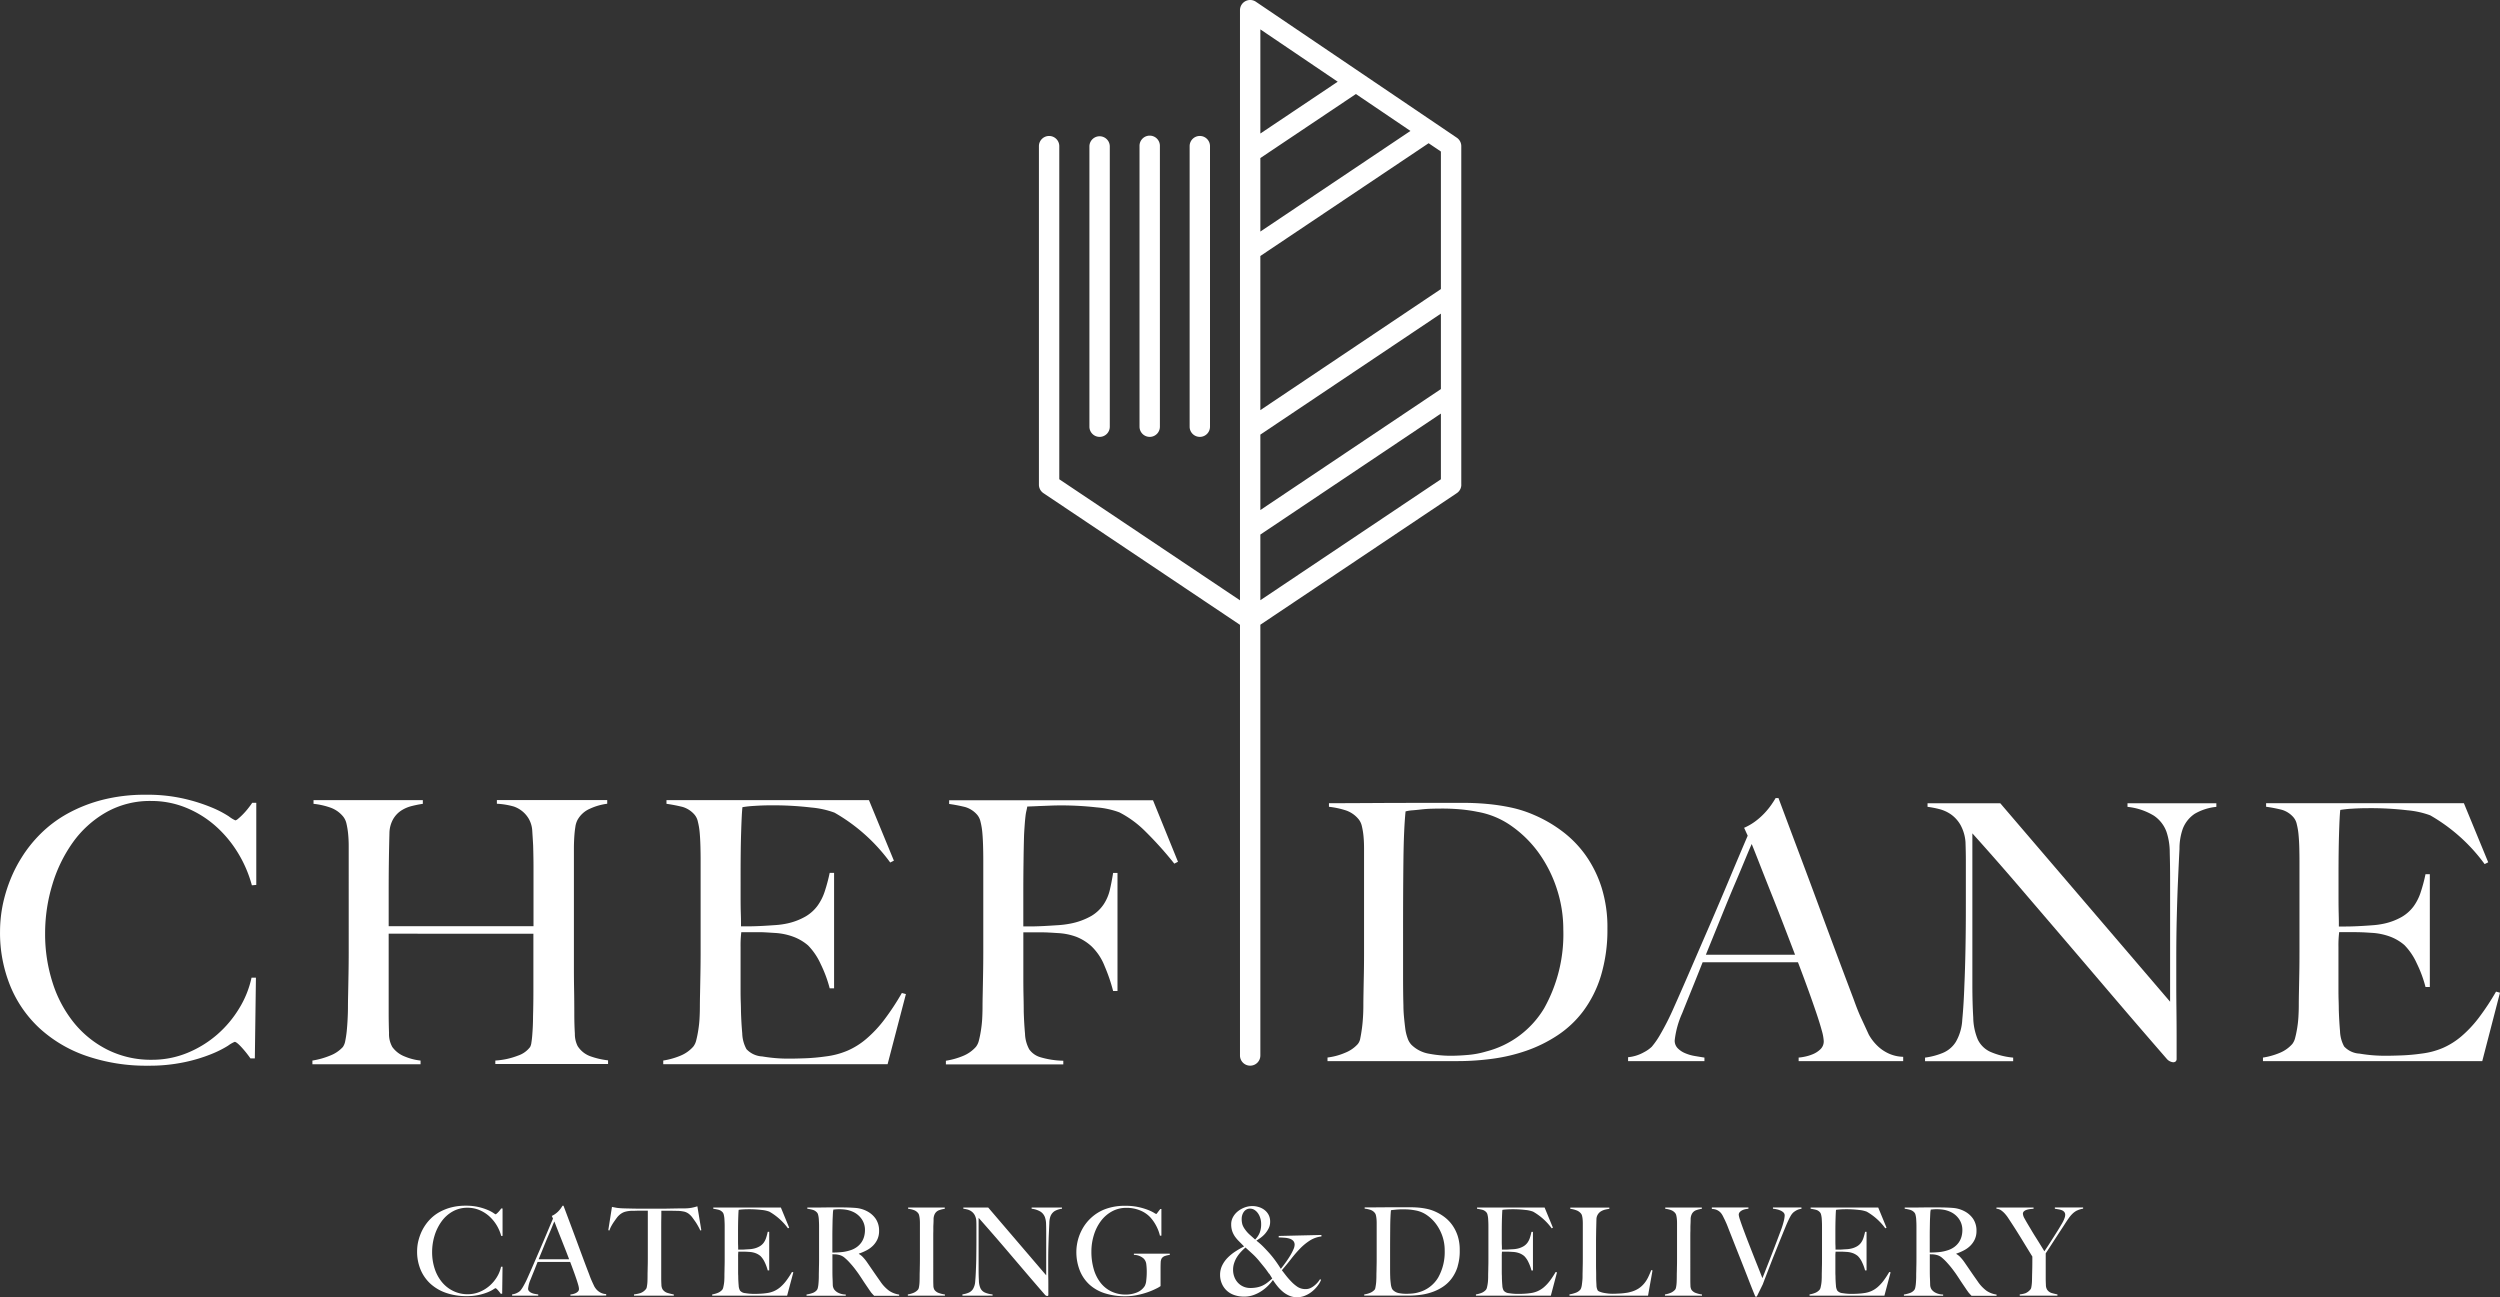
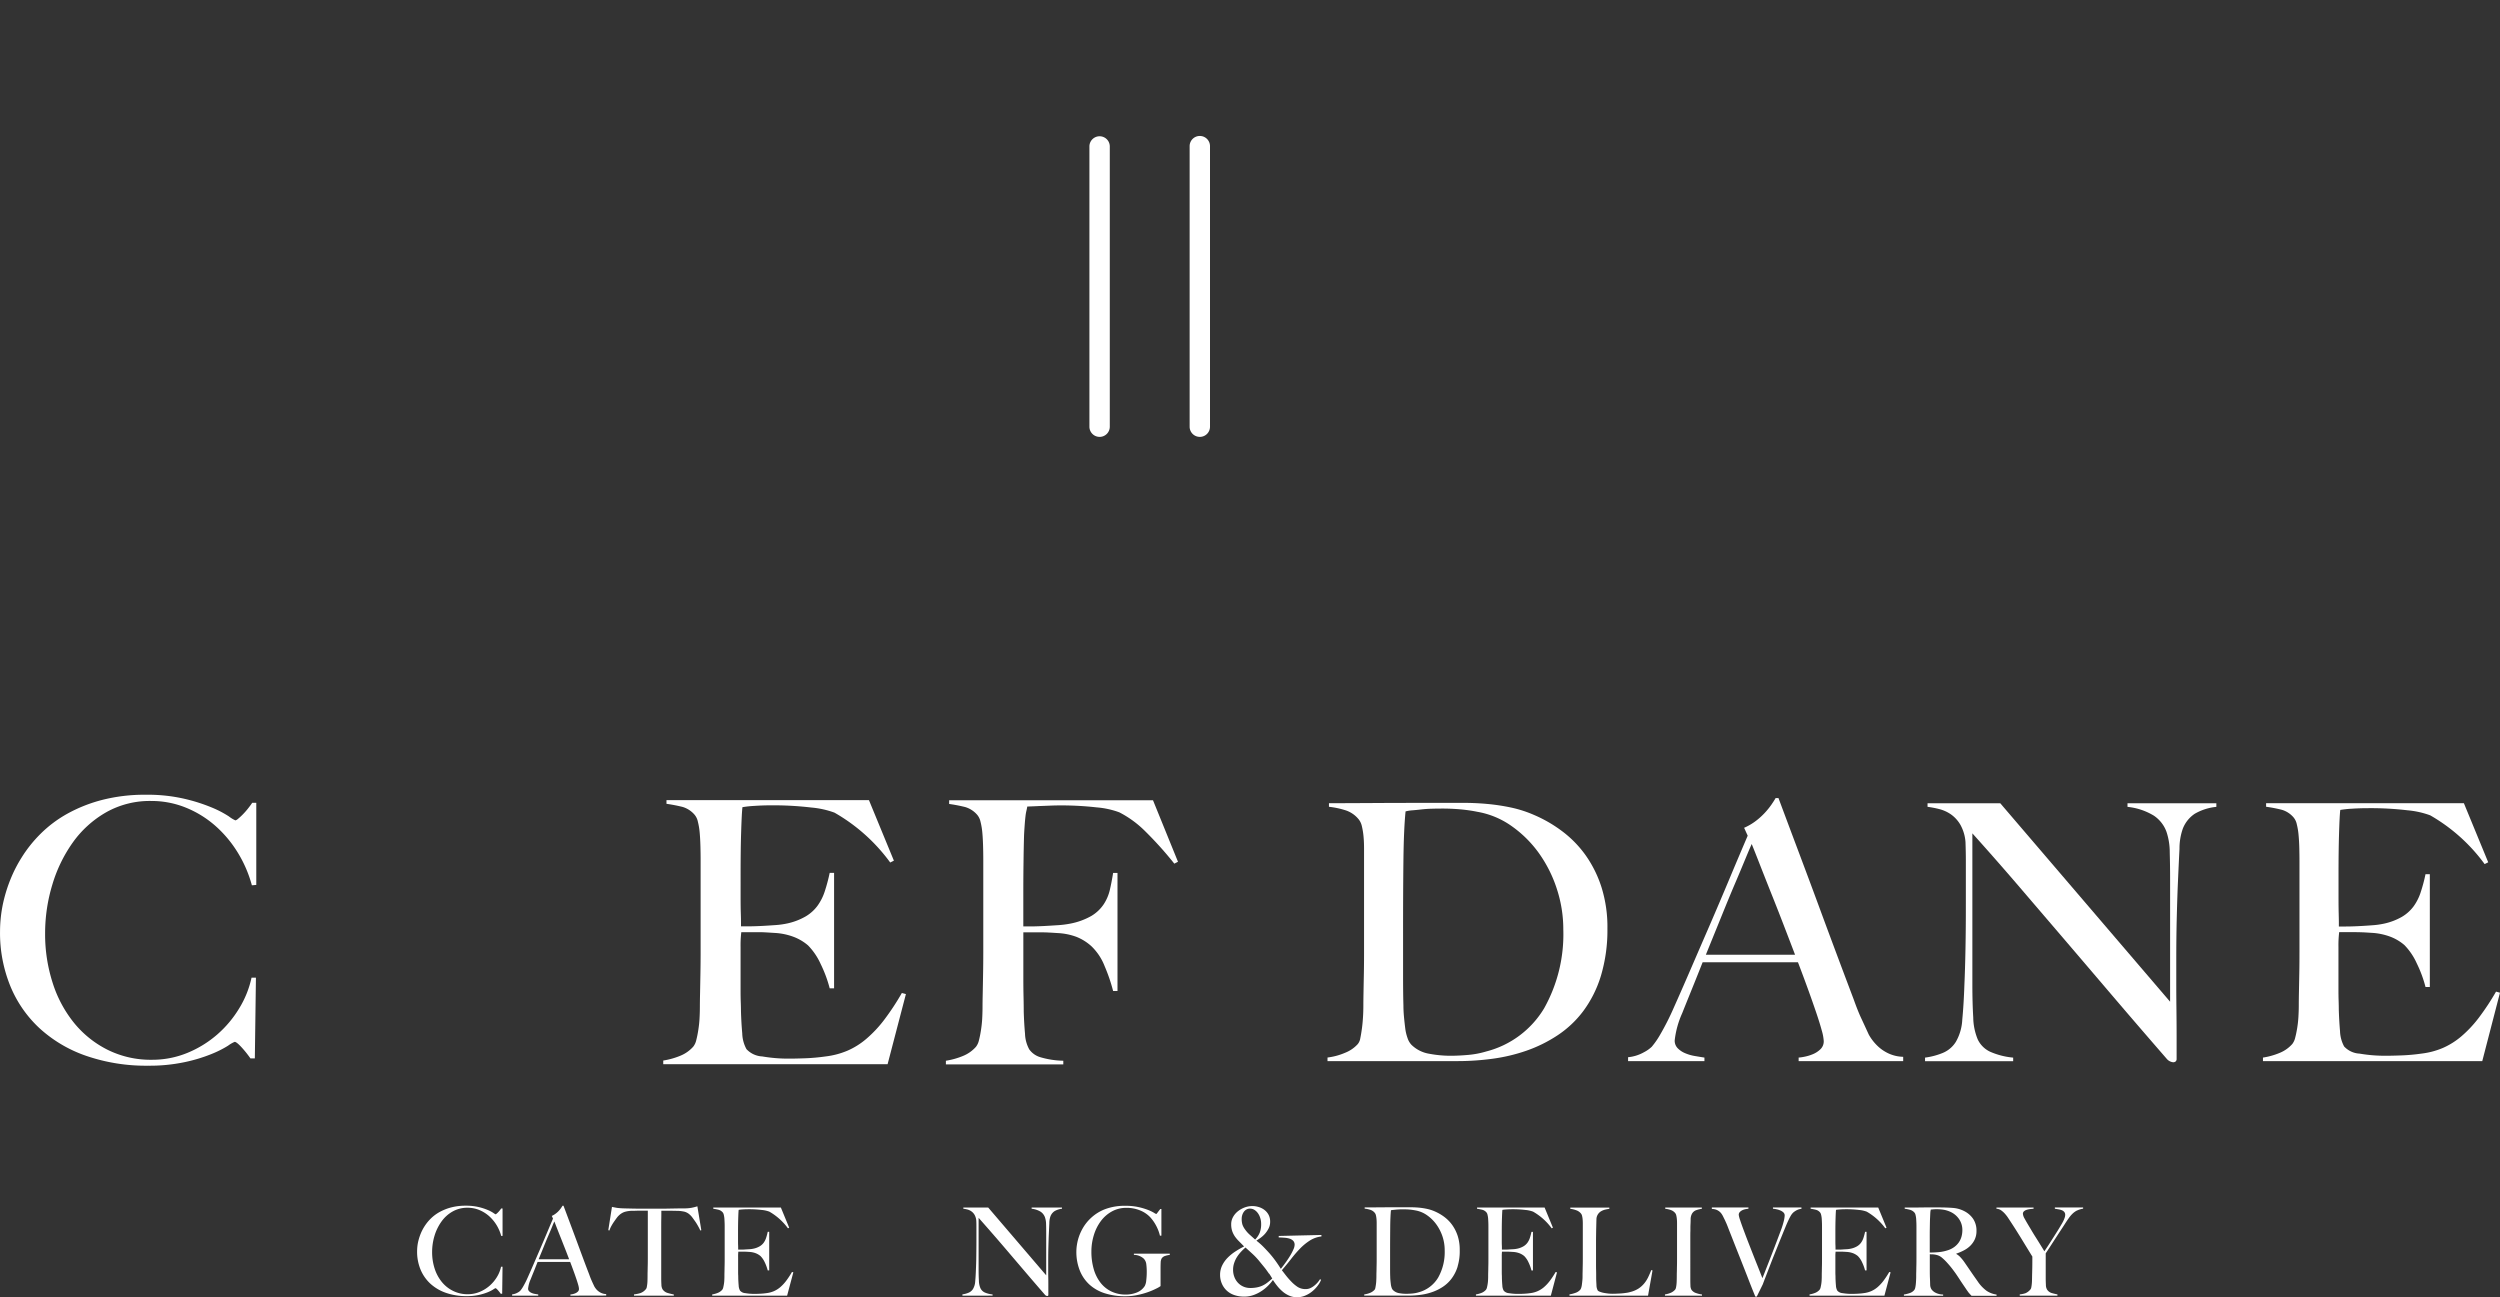
<svg xmlns="http://www.w3.org/2000/svg" width="253.395" height="131.487" viewBox="0 0 253.395 131.487">
  <rect x="0" y="0" width="253.395" height="131.487" fill="#333333" stroke="none" />
  <g id="ChefDane_Logo_Reversed-1" transform="translate(-16.107 -19.329)">
-     <path id="Path_1" data-name="Path 1" d="M373.018,67.907l-18.3,12.259V73.512l18.3-12.263Zm0-9.143-18.3,12.262V63.381l18.3-12.263Zm0-10.136L354.717,60.9V45.276l17.056-11.43,1.245.843ZM369.931,32.6l-15.213,10.2V35.349l9.685-6.49Zm-7.373-4.989-7.84,5.252V22.307Zm12.526,40.845V34.143a1.036,1.036,0,0,0-.453-.856L354.265,19.506a1.033,1.033,0,0,0-1.612.856V80.176l-18.315-12.27V34.143a1.032,1.032,0,0,0-2.064,0V68.457a1.035,1.035,0,0,0,.456.856l19.923,13.349v43.649a1.032,1.032,0,0,0,2.065,0V82.651l19.909-13.336a1.022,1.022,0,0,0,.46-.856" transform="translate(-210.864)" fill="#fff" />
    <path id="Path_2" data-name="Path 2" d="M348.682,91.21a1.033,1.033,0,0,1-1.032-1.032V61.742a1.033,1.033,0,0,1,2.065,0V90.182a1.032,1.032,0,0,1-1.032,1.029" transform="translate(-221.122 -27.6)" fill="#fff" />
-     <path id="Path_3" data-name="Path 3" d="M363.932,91.21a1.033,1.033,0,0,1-1.032-1.032V61.742a1.033,1.033,0,1,1,2.065,0V90.182a1.032,1.032,0,0,1-1.032,1.029" transform="translate(-231.293 -27.6)" fill="#fff" />
    <path id="Path_4" data-name="Path 4" d="M379.182,91.21a1.033,1.033,0,0,1-1.032-1.032V61.742a1.032,1.032,0,1,1,2.064,0V90.182a1.03,1.03,0,0,1-1.032,1.029" transform="translate(-241.464 -27.6)" fill="#fff" />
    <g id="Group_1" data-name="Group 1" transform="translate(58.389 141.536)">
      <path id="Path_5" data-name="Path 5" d="M151.579,389.337a4.212,4.212,0,0,0-.483-1.116,4.034,4.034,0,0,0-.763-.906,3.523,3.523,0,0,0-.992-.609,3.086,3.086,0,0,0-1.173-.223,3.01,3.01,0,0,0-1.526.387,3.494,3.494,0,0,0-1.122,1.019,4.89,4.89,0,0,0-.7,1.432,5.7,5.7,0,0,0-.243,1.645,5.364,5.364,0,0,0,.253,1.675,4.149,4.149,0,0,0,.726,1.358,3.423,3.423,0,0,0,1.143.912,3.284,3.284,0,0,0,1.488.336,3.118,3.118,0,0,0,1.209-.236,3.637,3.637,0,0,0,1.006-.622,3.807,3.807,0,0,0,.746-.889,3.349,3.349,0,0,0,.416-1.036h.15l-.036,2.731h-.15a4.16,4.16,0,0,0-.309-.387c-.107-.116-.183-.173-.223-.173a1.13,1.13,0,0,0-.223.13,3.715,3.715,0,0,1-.57.286,5.6,5.6,0,0,1-.906.273,5.662,5.662,0,0,1-1.229.116,6.207,6.207,0,0,1-2.085-.33,4.54,4.54,0,0,1-1.582-.929,4.083,4.083,0,0,1-1-1.439,4.738,4.738,0,0,1-.347-1.841,4.915,4.915,0,0,1,.03-.509,4.111,4.111,0,0,1,.113-.609,5.331,5.331,0,0,1,.223-.676,4.672,4.672,0,0,1,.366-.711,4.485,4.485,0,0,1,.646-.806,4.092,4.092,0,0,1,.906-.676,5.094,5.094,0,0,1,1.179-.466,5.753,5.753,0,0,1,1.475-.173,5.58,5.58,0,0,1,1.3.137,5.8,5.8,0,0,1,.929.3,3.456,3.456,0,0,1,.57.3,1.194,1.194,0,0,0,.223.137c.017,0,.046-.02.089-.057a1.755,1.755,0,0,0,.15-.137,2.8,2.8,0,0,0,.326-.4h.137v2.781Z" transform="translate(-143.06 -386.275)" fill="#fff" />
      <path id="Path_6" data-name="Path 6" d="M177.868,395.4v-.12a1.4,1.4,0,0,0,.178-.023,1.546,1.546,0,0,0,.3-.089.865.865,0,0,0,.273-.173.37.37,0,0,0,.116-.286,1.754,1.754,0,0,0-.067-.366c-.046-.17-.11-.376-.193-.622s-.178-.517-.286-.813-.223-.61-.347-.929h-3.3q-.185.469-.356.9c-.116.286-.233.573-.347.862a3.153,3.153,0,0,0-.26.942.372.372,0,0,0,.1.267.742.742,0,0,0,.253.173,1.363,1.363,0,0,0,.336.1l.34.057v.124H171.96v-.137a1.368,1.368,0,0,0,.553-.173,1.132,1.132,0,0,0,.267-.187,2.692,2.692,0,0,0,.286-.41,8.782,8.782,0,0,0,.483-.956c.173-.389.37-.832.583-1.329s.437-1.006.662-1.532.453-1.056.676-1.589.433-1.032.633-1.5l-.124-.273a1.912,1.912,0,0,0,.4-.237,2.208,2.208,0,0,0,.317-.286,2.7,2.7,0,0,0,.229-.286c.063-.089.11-.166.143-.223h.1l.733,1.956q.348.927.662,1.778c.21.57.416,1.122.613,1.655s.4,1.063.6,1.582c.089.256.178.469.253.639s.166.363.267.576a1.525,1.525,0,0,0,.113.173,1.426,1.426,0,0,0,.229.253,1.469,1.469,0,0,0,.356.229,1.31,1.31,0,0,0,.5.113v.15Zm-1.629-7.52c-.05.107-.124.276-.216.509s-.213.513-.356.843-.3.706-.466,1.122-.356.869-.553,1.359h3.09q-.209-.56-.429-1.116c-.147-.37-.286-.729-.423-1.072s-.26-.656-.373-.942S176.317,388.062,176.239,387.878Z" transform="translate(-162.334 -386.282)" fill="#fff" />
      <path id="Path_7" data-name="Path 7" d="M210.548,388.911a5.147,5.147,0,0,0-.237-.466,4.964,4.964,0,0,0-.28-.453c-.1-.14-.19-.267-.28-.389a1.7,1.7,0,0,0-.237-.267,1.287,1.287,0,0,0-.566-.33,3.6,3.6,0,0,0-.776-.089c-.156,0-.293,0-.41-.006s-.233-.007-.347-.007H206.6c0,.206,0,.49-.007.843s-.006.729-.006,1.116v4.853q0,.356.02.689a.959.959,0,0,0,.116.466.925.925,0,0,0,.526.373,6.216,6.216,0,0,0,.613.15v.124h-4.033v-.132a3.641,3.641,0,0,0,.622-.124,1.254,1.254,0,0,0,.583-.41.412.412,0,0,0,.089-.206c.02-.1.036-.2.05-.323s.02-.25.023-.389.006-.277.006-.41c0-.116,0-.267.006-.46s.007-.4.013-.633.007-.473.007-.719V386.9h-.82c-.107,0-.22,0-.34.006s-.26.006-.416.006a2.843,2.843,0,0,0-.776.113,1.54,1.54,0,0,0-.566.347,1.6,1.6,0,0,0-.229.26c-.089.117-.178.243-.273.38a4.707,4.707,0,0,0-.273.44,2.487,2.487,0,0,0-.2.46l-.113-.036.373-2.358c.19.04.366.073.526.1a6.8,6.8,0,0,0,.7.05c.313.01.6.013.843.02s.49.007.719.007h2.358c.246,0,.49,0,.719-.007s.473-.007.719-.013.533-.007.843-.007a3.883,3.883,0,0,0,.676-.067,5.67,5.67,0,0,0,.553-.143l.4,2.421Z" transform="translate(-181.849 -386.396)" fill="#fff" />
      <path id="Path_8" data-name="Path 8" d="M240.444,395.746H232.85v-.124a2.569,2.569,0,0,0,.576-.16,1.17,1.17,0,0,0,.439-.309.622.622,0,0,0,.1-.216c.023-.1.046-.206.067-.33a3.484,3.484,0,0,0,.044-.389c.006-.137.013-.267.013-.4,0-.116,0-.273.006-.473s.007-.416.013-.653.007-.477.007-.726v-3.14c0-.15,0-.3-.007-.46s-.013-.307-.023-.445a2.377,2.377,0,0,0-.063-.38.533.533,0,0,0-.116-.243.829.829,0,0,0-.4-.253,5.293,5.293,0,0,0-.546-.107v-.124h6.85l.843,2.045-.124.063a6.047,6.047,0,0,0-1.885-1.689,3.015,3.015,0,0,0-.782-.173,10.93,10.93,0,0,0-1.389-.073q-.26,0-.54.02a3.669,3.669,0,0,0-.4.044c-.017.133-.03.406-.044.82s-.02.889-.02,1.439v.793c0,.216,0,.389.007.526s.006.243.006.316v.137h.246c.124,0,.267,0,.429-.013s.323-.02.483-.03a2.671,2.671,0,0,0,.4-.057,2.057,2.057,0,0,0,.622-.236,1.364,1.364,0,0,0,.4-.356,1.78,1.78,0,0,0,.25-.49,5.816,5.816,0,0,0,.166-.622h.15v3.912h-.15a4.34,4.34,0,0,0-.3-.82,2.169,2.169,0,0,0-.429-.633,1.724,1.724,0,0,0-.477-.286,2.174,2.174,0,0,0-.653-.137q-.185-.01-.309-.02c-.084,0-.166-.007-.246-.007H235.5a3.949,3.949,0,0,0-.023.509v1.492c0,.133,0,.26.007.38s.006.22.006.3c.007.267.023.517.044.749a1.133,1.133,0,0,0,.143.526.779.779,0,0,0,.533.25,5.257,5.257,0,0,0,.919.073c.14,0,.32,0,.54-.013a6.442,6.442,0,0,0,.689-.063,2.694,2.694,0,0,0,.733-.193,2.631,2.631,0,0,0,.646-.4,4.143,4.143,0,0,0,.6-.639,8.678,8.678,0,0,0,.6-.912l.137.036Z" transform="translate(-202.945 -386.629)" fill="#fff" />
-       <path id="Path_9" data-name="Path 9" d="M268.4,395.726c-.073-.073-.13-.13-.16-.166s-.07-.08-.113-.13-.089-.124-.156-.216-.16-.237-.293-.429c-.156-.233-.3-.44-.416-.622s-.243-.37-.366-.553-.26-.366-.4-.553-.316-.4-.517-.622a5.105,5.105,0,0,0-.54-.534,1.309,1.309,0,0,0-.613-.309,1.877,1.877,0,0,0-.356-.05,2.407,2.407,0,0,1-.286-.013v1.4c0,.4,0,.733.013,1.006s.017.493.023.683a.9.9,0,0,0,.137.473,1.105,1.105,0,0,0,.387.33,1.729,1.729,0,0,0,.793.193v.124H261.56v-.124a3.469,3.469,0,0,0,.6-.15.984.984,0,0,0,.445-.3.608.608,0,0,0,.1-.223,2.725,2.725,0,0,0,.057-.336c.013-.123.023-.256.03-.4s.013-.277.013-.41c0-.117,0-.273.006-.473s.006-.416.013-.653.007-.477.007-.726v-3.14c0-.15,0-.3-.007-.453s-.013-.3-.023-.433a2.357,2.357,0,0,0-.063-.372.534.534,0,0,0-.117-.243.931.931,0,0,0-.416-.267,4,4,0,0,0-.566-.116V386.8h.509c.28,0,.6,0,.956-.007s.711-.007,1.067-.007h.87c.553,0,1.046.017,1.475.05a2.967,2.967,0,0,1,1.179.336,2.4,2.4,0,0,1,.883.776,2.144,2.144,0,0,1,.336,1.236,1.99,1.99,0,0,1-.166.826,2.246,2.246,0,0,1-.445.646,2.638,2.638,0,0,1-.653.477,5.285,5.285,0,0,1-.782.336v.036a1.612,1.612,0,0,1,.41.323,4.386,4.386,0,0,1,.387.473l.7,1.019c.253.366.477.686.676.969a3.775,3.775,0,0,0,.889.943,2.41,2.41,0,0,0,1.019.387v.124H268.4ZM267.172,388a2.134,2.134,0,0,0-.906-.769,2.862,2.862,0,0,0-.622-.2,4.536,4.536,0,0,0-1.112-.05c-.11.013-.19.017-.25.023-.01.05-.017.089-.023.13a1.061,1.061,0,0,0-.02.143c0,.057-.01.14-.013.243s-.01.25-.02.439c-.01.29-.013.616-.02.978s-.007.716-.007,1.055v1.366a9.341,9.341,0,0,0,.95-.044,4.009,4.009,0,0,0,.849-.178,2.252,2.252,0,0,0,.683-.336,1.972,1.972,0,0,0,.466-.477,1.933,1.933,0,0,0,.267-.576,2.437,2.437,0,0,0,.089-.646A1.916,1.916,0,0,0,267.172,388Z" transform="translate(-222.094 -386.611)" fill="#fff" />
-       <path id="Path_10" data-name="Path 10" d="M292.39,395.753v-.124a2.568,2.568,0,0,0,.576-.16,1.226,1.226,0,0,0,.453-.323.513.513,0,0,0,.089-.21,3.033,3.033,0,0,0,.05-.323c.013-.124.02-.253.023-.389s.006-.267.006-.4c0-.116,0-.273.007-.473s.007-.416.013-.653.007-.477.007-.726v-3.587a4.049,4.049,0,0,0-.02-.416,2.424,2.424,0,0,0-.057-.347.57.57,0,0,0-.113-.243.978.978,0,0,0-.429-.3,2.408,2.408,0,0,0-.576-.13v-.124h3.714v.124a3.092,3.092,0,0,0-.559.137.8.8,0,0,0-.46.4,1.19,1.19,0,0,0-.116.533c0,.216-.01.416-.02.609s0,.413-.006.613-.006.406-.006.613V394c0,.24,0,.473.013.7a.881.881,0,0,0,.113.473.923.923,0,0,0,.473.323,2.64,2.64,0,0,0,.583.137v.124H292.39Z" transform="translate(-242.655 -386.636)" fill="#fff" />
      <path id="Path_11" data-name="Path 11" d="M318.352,387.161a1.1,1.1,0,0,0-.429.533,2.108,2.108,0,0,0-.113.689c-.017.336-.033.693-.05,1.072-.017.356-.03.776-.044,1.259s-.02,1-.02,1.559v.793c0,.29,0,.586.007.889s.006.6.006.9v.806a.108.108,0,0,1-.03.08.131.131,0,0,1-.089.03.338.338,0,0,1-.223-.123q-1.054-1.214-1.925-2.235l-1.656-1.942q-.784-.924-1.545-1.8t-1.6-1.825v5.236c0,.423.01.8.03,1.142a2,2,0,0,0,.156.756.9.9,0,0,0,.429.429,2.475,2.475,0,0,0,.8.2v.124H309v-.13a2.322,2.322,0,0,0,.6-.156.987.987,0,0,0,.473-.389,1.688,1.688,0,0,0,.223-.769c.033-.34.057-.746.073-1.215.017-.356.03-.776.036-1.259s.013-1,.013-1.559v-1.511c0-.166,0-.37-.013-.61a1.433,1.433,0,0,0-.173-.589,1.135,1.135,0,0,0-.323-.356,1.236,1.236,0,0,0-.4-.187,3.382,3.382,0,0,0-.416-.08V386.8h2.518l5.881,6.874v-4.22c0-.33,0-.646-.013-.95a2.258,2.258,0,0,0-.113-.711,1.148,1.148,0,0,0-.439-.566,2.183,2.183,0,0,0-.912-.3V386.8h3.077v.124A2.013,2.013,0,0,0,318.352,387.161Z" transform="translate(-253.733 -386.617)" fill="#fff" />
      <path id="Path_12" data-name="Path 12" d="M352.67,391.379a.644.644,0,0,0-.356.253.915.915,0,0,0-.1.423c-.01.189-.013.38-.013.57v1.812a2.573,2.573,0,0,1-.429.25,7.539,7.539,0,0,1-.833.356,7.826,7.826,0,0,1-1.086.3,5.776,5.776,0,0,1-1.192.124,6.758,6.758,0,0,1-2.108-.3,4.212,4.212,0,0,1-1.568-.889,3.892,3.892,0,0,1-.978-1.439,5.1,5.1,0,0,1-.34-1.905,4.527,4.527,0,0,1,.063-.711,4.672,4.672,0,0,1,.216-.849,4.96,4.96,0,0,1,.433-.906,4.351,4.351,0,0,1,.7-.87,4.411,4.411,0,0,1,1.46-.942,5.651,5.651,0,0,1,2.108-.356,5.963,5.963,0,0,1,1.316.13,6.656,6.656,0,0,1,.963.286,4.188,4.188,0,0,1,.6.286,1.207,1.207,0,0,0,.237.13c.017,0,.063-.05.137-.15s.166-.22.273-.356h.113v2.7h-.148a4.233,4.233,0,0,0-.41-1.055,3.986,3.986,0,0,0-.582-.82,2.914,2.914,0,0,0-1.019-.683,3.555,3.555,0,0,0-1.389-.26,2.982,2.982,0,0,0-1.475.366,3.489,3.489,0,0,0-1.116.978,4.586,4.586,0,0,0-.706,1.415,5.617,5.617,0,0,0-.25,1.682,6.251,6.251,0,0,0,.237,1.768,4.077,4.077,0,0,0,.683,1.372,3.1,3.1,0,0,0,1.093.889,3.325,3.325,0,0,0,1.475.317,2.971,2.971,0,0,0,1.109-.206,1.689,1.689,0,0,0,.813-.662,1.5,1.5,0,0,0,.15-.57,6.942,6.942,0,0,0,.05-.843,6.184,6.184,0,0,0-.044-.782.988.988,0,0,0-.253-.57,1.479,1.479,0,0,0-1.006-.387v-.124h3.637v.124A2.368,2.368,0,0,0,352.67,391.379Z" transform="translate(-276.851 -386.289)" fill="#fff" />
      <path id="Path_13" data-name="Path 13" d="M396.515,389.871a5.535,5.535,0,0,0-.986.806,12.709,12.709,0,0,0-.912,1.056c-.3.387-.613.766-.942,1.149.116.15.25.32.4.517a8.314,8.314,0,0,0,.559.639,3.666,3.666,0,0,0,.653.546,1.482,1.482,0,0,0,.813.21,1.107,1.107,0,0,0,.466-.1,1.937,1.937,0,0,0,.4-.25,2.59,2.59,0,0,0,.336-.323,2.384,2.384,0,0,0,.236-.323l.113.05a2.265,2.265,0,0,1-.316.566,3.394,3.394,0,0,1-.553.589,2.88,2.88,0,0,1-.726.445,2.094,2.094,0,0,1-.839.173,1.937,1.937,0,0,1-.756-.143,2.667,2.667,0,0,1-.653-.389,4.14,4.14,0,0,1-.566-.566,6.783,6.783,0,0,1-.473-.653,4.191,4.191,0,0,1-.445.533,4.257,4.257,0,0,1-.662.559,3.831,3.831,0,0,1-.839.429,2.772,2.772,0,0,1-.969.166,3.03,3.03,0,0,1-1.029-.166,2.134,2.134,0,0,1-.769-.473,2.077,2.077,0,0,1-.477-.711,2.213,2.213,0,0,1-.166-.856,2.17,2.17,0,0,1,.217-.962,2.959,2.959,0,0,1,.57-.793,4.73,4.73,0,0,1,.79-.633,9.137,9.137,0,0,1,.856-.49c-.183-.19-.356-.363-.509-.517a3.58,3.58,0,0,1-.41-.477,2.232,2.232,0,0,1-.28-.546,2.128,2.128,0,0,1-.107-.706,1.478,1.478,0,0,1,.193-.749,1.943,1.943,0,0,1,.5-.582,2.482,2.482,0,0,1,.683-.38,2.263,2.263,0,0,1,.763-.137,2.194,2.194,0,0,1,.656.1,1.809,1.809,0,0,1,.576.293,1.523,1.523,0,0,1,.416.49,1.449,1.449,0,0,1,.16.7,1.474,1.474,0,0,1-.173.719,2.662,2.662,0,0,1-.4.566,2.989,2.989,0,0,1-.466.4c-.156.107-.276.187-.356.237a6.8,6.8,0,0,1,.706.622c.216.22.426.445.633.676.233.267.445.533.639.806s.363.526.5.756q.285-.356.54-.719c.17-.24.32-.466.445-.683a5.008,5.008,0,0,0,.3-.589,1.207,1.207,0,0,0,.113-.429.58.58,0,0,0-.143-.423.889.889,0,0,0-.38-.223,2.221,2.221,0,0,0-.519-.089q-.285-.021-.57-.03v-.15l4.33-.1v.15A2.8,2.8,0,0,0,396.515,389.871Zm-4.143,3.361c-.1-.143-.2-.286-.3-.423s-.217-.277-.336-.423-.253-.309-.4-.49c-.083-.1-.183-.21-.3-.336s-.243-.246-.373-.366-.253-.233-.373-.34-.22-.2-.3-.273a4.828,4.828,0,0,0-.433.41,3.523,3.523,0,0,0-.41.519,2.8,2.8,0,0,0-.3.622,2.135,2.135,0,0,0-.116.711,2,2,0,0,0,.124.706,1.777,1.777,0,0,0,.356.59,1.632,1.632,0,0,0,.559.4,1.7,1.7,0,0,0,.706.143,3.238,3.238,0,0,0,.683-.063,2.391,2.391,0,0,0,.553-.178,2.669,2.669,0,0,0,.49-.3c.156-.12.323-.26.5-.416-.109-.181-.212-.348-.309-.494Zm-.876-5.6a1.659,1.659,0,0,0-.229-.5,1.3,1.3,0,0,0-.356-.356.835.835,0,0,0-.46-.137.725.725,0,0,0-.387.1.845.845,0,0,0-.26.25,1.142,1.142,0,0,0-.15.323,1.176,1.176,0,0,0-.05.323,2.011,2.011,0,0,0,.073.622,1.877,1.877,0,0,0,.26.483,3.149,3.149,0,0,0,.453.517c.16.147.356.316.576.517a2.166,2.166,0,0,0,.466-.7,2.367,2.367,0,0,0,.143-.883,1.918,1.918,0,0,0-.079-.566Z" transform="translate(-306.03 -386.342)" fill="#fff" />
      <path id="Path_14" data-name="Path 14" d="M440.759,392.765a4,4,0,0,1-.609,1.215,3.565,3.565,0,0,1-.889.843,4.785,4.785,0,0,1-1.079.533,5.842,5.842,0,0,1-1.179.28,9.06,9.06,0,0,1-1.179.08H431.29v-.123a2.272,2.272,0,0,0,.6-.16,1.221,1.221,0,0,0,.439-.3.425.425,0,0,0,.089-.21c.021-.1.04-.21.057-.336s.03-.256.036-.4.013-.277.013-.41c0-.117,0-.273.007-.473s.007-.416.013-.653.007-.477.007-.726v-3.587a4.05,4.05,0,0,0-.02-.416,2.442,2.442,0,0,0-.057-.347.569.569,0,0,0-.113-.243.955.955,0,0,0-.445-.309,2.9,2.9,0,0,0-.583-.124v-.124c.347,0,.849,0,1.5-.006s1.442-.007,2.371-.007H436c.273,0,.546.013.819.036a6.959,6.959,0,0,1,.82.124,3.986,3.986,0,0,1,.806.26,4.807,4.807,0,0,1,.978.57,3.76,3.76,0,0,1,.8.826,4.08,4.08,0,0,1,.546,1.106,4.6,4.6,0,0,1,.2,1.432,5.308,5.308,0,0,1-.215,1.64Zm-1.526-3.014a4.572,4.572,0,0,0-.622-1.236,3.93,3.93,0,0,0-.942-.936,2.892,2.892,0,0,0-1.192-.5c-.166-.033-.347-.06-.546-.08s-.445-.03-.733-.03c-.1,0-.206,0-.323.007s-.229.013-.34.023-.216.023-.309.03a1.379,1.379,0,0,0-.229.036c-.04.406-.067.963-.073,1.675s-.013,1.559-.013,2.545v1.452c0,.429,0,.782.013,1.055q0,.178.02.38c.013.137.027.267.044.4a1.659,1.659,0,0,0,.08.347.616.616,0,0,0,.13.229,1.151,1.151,0,0,0,.622.317,3.923,3.923,0,0,0,.711.067q.309,0,.639-.03a3.122,3.122,0,0,0,.613-.116,3.3,3.3,0,0,0,2-1.5,5.246,5.246,0,0,0,.662-2.738A4.457,4.457,0,0,0,439.233,389.751Z" transform="translate(-335.296 -386.602)" fill="#fff" />
      <path id="Path_15" data-name="Path 15" d="M472.874,395.746H465.28v-.124a2.572,2.572,0,0,0,.576-.16,1.17,1.17,0,0,0,.439-.309.622.622,0,0,0,.1-.216c.023-.1.047-.206.067-.33a3.5,3.5,0,0,0,.044-.389c.007-.137.013-.267.013-.4,0-.116,0-.273.007-.473s.006-.416.013-.653.006-.477.006-.726v-3.14c0-.15,0-.3-.006-.46s-.013-.307-.023-.445a2.383,2.383,0,0,0-.063-.38.532.532,0,0,0-.116-.243.829.829,0,0,0-.4-.253,5.311,5.311,0,0,0-.546-.107v-.124h6.85l.843,2.045-.124.063a6.045,6.045,0,0,0-1.885-1.689,3.012,3.012,0,0,0-.782-.173,10.929,10.929,0,0,0-1.389-.073q-.26,0-.54.02a3.67,3.67,0,0,0-.4.044c-.017.133-.03.406-.044.82s-.02.889-.02,1.439v.793c0,.216,0,.389.007.526s.007.243.007.316v.137h.246c.124,0,.267,0,.429-.013s.323-.02.483-.03a2.666,2.666,0,0,0,.4-.055,2.056,2.056,0,0,0,.622-.236,1.362,1.362,0,0,0,.4-.356,1.778,1.778,0,0,0,.25-.49,5.833,5.833,0,0,0,.166-.622h.15v3.912h-.15a4.346,4.346,0,0,0-.3-.82,2.168,2.168,0,0,0-.429-.633,1.725,1.725,0,0,0-.477-.286,2.175,2.175,0,0,0-.653-.137q-.185-.01-.309-.02c-.084,0-.166-.007-.246-.007h-.573a3.934,3.934,0,0,0-.023.509v1.492c0,.133,0,.26.007.38s.006.22.006.3c.007.267.023.517.044.75a1.133,1.133,0,0,0,.143.526.779.779,0,0,0,.533.25,5.265,5.265,0,0,0,.919.073c.14,0,.32,0,.54-.013a6.449,6.449,0,0,0,.689-.063,2.692,2.692,0,0,0,.733-.193,2.631,2.631,0,0,0,.646-.4,4.138,4.138,0,0,0,.6-.639,8.66,8.66,0,0,0,.6-.912l.137.036Z" transform="translate(-357.965 -386.629)" fill="#fff" />
      <path id="Path_16" data-name="Path 16" d="M501.706,395.753H493.74v-.124a3.333,3.333,0,0,0,.613-.16,1.1,1.1,0,0,0,.477-.309.688.688,0,0,0,.107-.216,1.982,1.982,0,0,0,.067-.33c.017-.124.03-.253.044-.389s.02-.267.02-.4c0-.116,0-.273.006-.473s.007-.416.013-.653.007-.477.007-.726v-3.556a4.04,4.04,0,0,0-.02-.416,2.122,2.122,0,0,0-.057-.34.56.56,0,0,0-.113-.236,1.086,1.086,0,0,0-.466-.323,2.668,2.668,0,0,0-.613-.15v-.124h3.96v.124c-.107.017-.236.04-.387.073a1.587,1.587,0,0,0-.423.16.965.965,0,0,0-.5.856c-.01.29-.013.553-.02.792s-.01.477-.013.706-.007.473-.007.719v2.258c0,.216,0,.436.007.662s.007.483.007.763.02.517.03.756a1.142,1.142,0,0,0,.13.533.516.516,0,0,0,.2.124,2.228,2.228,0,0,0,.356.107c.14.03.293.053.46.073a4.137,4.137,0,0,0,.5.03c.067,0,.17,0,.317-.007s.3-.013.477-.023.356-.03.533-.057a2.852,2.852,0,0,0,.483-.1,2.746,2.746,0,0,0,.826-.356,2.632,2.632,0,0,0,.566-.517,3.106,3.106,0,0,0,.4-.633c.107-.227.21-.466.309-.711l.124.036Z" transform="translate(-376.946 -386.637)" fill="#fff" />
      <path id="Path_17" data-name="Path 17" d="M522.81,395.753v-.124a2.565,2.565,0,0,0,.576-.16,1.226,1.226,0,0,0,.453-.323.51.51,0,0,0,.089-.21,3.017,3.017,0,0,0,.05-.323c.013-.124.02-.253.023-.389s.007-.267.007-.4c0-.116,0-.273.007-.473s.007-.416.013-.653.006-.477.006-.726v-3.587a4.048,4.048,0,0,0-.02-.416,2.449,2.449,0,0,0-.057-.347.568.568,0,0,0-.113-.243.979.979,0,0,0-.429-.3,2.406,2.406,0,0,0-.576-.13v-.124h3.71v.124a3.088,3.088,0,0,0-.559.137.8.8,0,0,0-.46.4,1.193,1.193,0,0,0-.117.533c0,.216-.01.416-.019.609s0,.413-.007.613-.007.406-.007.613V394c0,.24,0,.473.013.7a.88.88,0,0,0,.113.473.922.922,0,0,0,.473.323,2.637,2.637,0,0,0,.583.137v.124H522.81Z" transform="translate(-396.335 -386.636)" fill="#fff" />
      <path id="Path_18" data-name="Path 18" d="M545.592,387.126a1.524,1.524,0,0,0-.28.2c-.023.023-.06.063-.107.117a1.6,1.6,0,0,0-.156.236c-.057.1-.126.233-.2.389s-.166.356-.267.6c-.166.4-.347.843-.546,1.334s-.4,1-.61,1.519-.413,1.046-.613,1.568-.4,1.022-.576,1.5l-.61,1.245h-.149q-.41-1-.763-1.919c-.236-.61-.467-1.192-.689-1.755s-.44-1.106-.646-1.631-.413-1.053-.622-1.582c-.057-.156-.113-.293-.16-.41s-.1-.223-.143-.323-.089-.193-.137-.286-.089-.187-.143-.286a1.482,1.482,0,0,0-.113-.187,1.121,1.121,0,0,0-.2-.223,1.269,1.269,0,0,0-.317-.193,1.378,1.378,0,0,0-.473-.089V386.8h3.71v.124c-.04.01-.116.02-.223.036a1.454,1.454,0,0,0-.33.089.932.932,0,0,0-.3.193.413.413,0,0,0-.13.309,2.5,2.5,0,0,0,.137.526c.089.276.21.613.356,1.006s.307.822.49,1.292.363.926.54,1.379.347.87.5,1.259.28.706.373.956q.06-.135.229-.57t.423-1.079c.17-.43.356-.919.566-1.465s.423-1.116.646-1.711a8.337,8.337,0,0,0,.323-1.036,2.8,2.8,0,0,0,.073-.49.419.419,0,0,0-.124-.309.976.976,0,0,0-.31-.2,1.892,1.892,0,0,0-.389-.124,3.007,3.007,0,0,0-.366-.057V386.8h2.89v.137a1.368,1.368,0,0,0-.565.188Z" transform="translate(-405.845 -386.622)" fill="#fff" />
      <path id="Path_19" data-name="Path 19" d="M574.4,395.746H566.81v-.124a2.566,2.566,0,0,0,.576-.16,1.17,1.17,0,0,0,.44-.309.62.62,0,0,0,.1-.216c.023-.1.046-.206.067-.33a3.459,3.459,0,0,0,.043-.389c.007-.137.013-.267.013-.4,0-.116,0-.273.006-.473s.007-.416.013-.653.006-.477.006-.726v-3.14c0-.15,0-.3-.006-.46s-.013-.307-.023-.445a2.35,2.35,0,0,0-.063-.38.534.534,0,0,0-.116-.243.829.829,0,0,0-.4-.253,5.283,5.283,0,0,0-.546-.107v-.124h6.851l.843,2.045-.124.063a6.045,6.045,0,0,0-1.885-1.689,3.012,3.012,0,0,0-.782-.173,10.928,10.928,0,0,0-1.389-.073q-.26,0-.54.02a3.683,3.683,0,0,0-.4.044c-.017.133-.03.406-.044.82s-.021.889-.021,1.439v.793c0,.216,0,.389.007.526s.007.243.007.316v.137h.246c.124,0,.267,0,.429-.013s.323-.02.483-.03a2.673,2.673,0,0,0,.4-.057,2.054,2.054,0,0,0,.622-.236,1.363,1.363,0,0,0,.4-.356,1.784,1.784,0,0,0,.25-.49,5.809,5.809,0,0,0,.166-.622h.15v3.912h-.15a4.344,4.344,0,0,0-.3-.82,2.166,2.166,0,0,0-.429-.633,1.722,1.722,0,0,0-.477-.286,2.173,2.173,0,0,0-.653-.137q-.185-.01-.309-.02c-.084,0-.166-.007-.246-.007h-.573a3.957,3.957,0,0,0-.023.509v1.492c0,.133,0,.26.007.38s.006.22.006.3c.007.267.023.517.044.749a1.132,1.132,0,0,0,.143.526.779.779,0,0,0,.533.25,5.257,5.257,0,0,0,.919.073c.14,0,.32,0,.54-.013a6.446,6.446,0,0,0,.69-.063,2.69,2.69,0,0,0,.733-.193,2.629,2.629,0,0,0,.646-.4,4.141,4.141,0,0,0,.6-.639,8.669,8.669,0,0,0,.6-.912l.136.036Z" transform="translate(-425.681 -386.629)" fill="#fff" />
      <path id="Path_20" data-name="Path 20" d="M602.371,395.726c-.073-.073-.13-.13-.16-.166s-.07-.08-.113-.13-.089-.124-.157-.216-.16-.237-.293-.429c-.156-.233-.3-.44-.416-.622s-.243-.37-.366-.553-.26-.366-.4-.553-.317-.4-.517-.622a5.105,5.105,0,0,0-.54-.534,1.31,1.31,0,0,0-.612-.309,1.878,1.878,0,0,0-.356-.05,2.4,2.4,0,0,1-.286-.013v1.4c0,.4,0,.733.013,1.006s.017.493.023.683a.9.9,0,0,0,.137.473,1.107,1.107,0,0,0,.387.33,1.729,1.729,0,0,0,.793.193v.124H595.53v-.124a3.471,3.471,0,0,0,.6-.15.984.984,0,0,0,.445-.3.606.606,0,0,0,.1-.223,2.735,2.735,0,0,0,.057-.336c.013-.123.023-.256.03-.4s.013-.277.013-.41c0-.117,0-.273.006-.473s.007-.416.013-.653.007-.477.007-.726v-3.14c0-.15,0-.3-.007-.453s-.013-.3-.023-.433a2.353,2.353,0,0,0-.063-.372.534.534,0,0,0-.116-.243.932.932,0,0,0-.416-.267,4,4,0,0,0-.566-.117V386.8h.51c.28,0,.6,0,.956-.007s.711-.007,1.067-.007h.87q.83,0,1.475.05a2.968,2.968,0,0,1,1.179.336,2.4,2.4,0,0,1,.883.776,2.144,2.144,0,0,1,.336,1.236,1.986,1.986,0,0,1-.166.826,2.243,2.243,0,0,1-.445.646,2.638,2.638,0,0,1-.653.477,5.28,5.28,0,0,1-.782.336v.036a1.612,1.612,0,0,1,.41.323,4.384,4.384,0,0,1,.387.473c.217.313.45.653.7,1.019s.477.686.676.969a3.778,3.778,0,0,0,.889.943,2.408,2.408,0,0,0,1.019.387v.124h-2.548ZM601.142,388a2.133,2.133,0,0,0-.906-.769,2.861,2.861,0,0,0-.622-.2,4.535,4.535,0,0,0-1.112-.05c-.11.013-.19.017-.25.023-.01.05-.017.089-.023.13a1.067,1.067,0,0,0-.02.143c0,.057-.01.14-.013.243s-.01.25-.02.439c-.01.29-.013.616-.02.978s-.006.716-.006,1.055v1.366a9.345,9.345,0,0,0,.95-.044,4.009,4.009,0,0,0,.849-.178,2.255,2.255,0,0,0,.683-.336,1.973,1.973,0,0,0,.467-.476,1.936,1.936,0,0,0,.267-.576,2.441,2.441,0,0,0,.089-.646A1.942,1.942,0,0,0,601.142,388Z" transform="translate(-444.836 -386.611)" fill="#fff" />
      <path id="Path_21" data-name="Path 21" d="M631.886,387.1a1.88,1.88,0,0,0-.46.323,3.013,3.013,0,0,0-.4.473c-.13.183-.267.389-.416.622-.1.156-.237.37-.416.639s-.356.549-.546.839-.366.566-.54.832-.309.473-.41.622v2.495c0,.24.007.473.019.7a.937.937,0,0,0,.116.477.86.86,0,0,0,.483.356c.2.057.389.1.57.137v.124h-3.823v-.124a2.782,2.782,0,0,0,.566-.116,1.29,1.29,0,0,0,.517-.389.425.425,0,0,0,.089-.21c.021-.1.036-.21.05-.336s.02-.256.023-.4.007-.277.007-.41c.006-.229.013-.506.02-.826s.007-.706.007-1.156c-.017-.023-.067-.1-.15-.237s-.183-.3-.3-.49-.253-.413-.4-.653-.286-.473-.429-.7-.273-.44-.4-.639-.227-.356-.31-.483c-.156-.24-.3-.46-.429-.656a3.771,3.771,0,0,0-.389-.509,2.29,2.29,0,0,0-.39-.336.9.9,0,0,0-.44-.137v-.124h3.76v.124c-.124.01-.246.02-.373.036a1.813,1.813,0,0,0-.347.08.7.7,0,0,0-.259.15.331.331,0,0,0-.1.253,1.192,1.192,0,0,0,.178.49c.12.22.246.439.38.662.089.15.2.33.323.54s.26.433.41.669.3.477.453.726.3.483.429.706c.107-.156.24-.356.4-.6s.316-.492.477-.746l.46-.726c.147-.233.253-.413.33-.546.04-.067.089-.143.137-.229s.1-.178.143-.273a2.434,2.434,0,0,0,.116-.293.866.866,0,0,0,.05-.273.445.445,0,0,0-.1-.309.66.66,0,0,0-.253-.173,1.7,1.7,0,0,0-.34-.089c-.124-.019-.243-.04-.356-.057V386.8h2.867v.124a2.155,2.155,0,0,0-.6.18Z" transform="translate(-463.63 -386.622)" fill="#fff" />
    </g>
    <g id="Group_4" data-name="Group 4" transform="translate(16.107 99.881)">
      <g id="Group_2" data-name="Group 2" transform="translate(0 0)">
        <path id="Path_22" data-name="Path 22" d="M41.637,270.379a12.607,12.607,0,0,0-1.448-3.344,11.891,11.891,0,0,0-2.285-2.711A10.492,10.492,0,0,0,34.93,262.5a9.273,9.273,0,0,0-3.51-.669,8.993,8.993,0,0,0-4.569,1.156,10.59,10.59,0,0,0-3.363,3.048,14.482,14.482,0,0,0-2.081,4.293,16.936,16.936,0,0,0-.727,4.919,16.047,16.047,0,0,0,.763,5.015,12.383,12.383,0,0,0,2.175,4.069,10.361,10.361,0,0,0,3.417,2.731,9.816,9.816,0,0,0,4.46,1,9.335,9.335,0,0,0,3.624-.706,10.924,10.924,0,0,0,3.01-1.858,11.168,11.168,0,0,0,2.228-2.657,9.906,9.906,0,0,0,1.245-3.1h.445l-.11,8.18H41.49a10.954,10.954,0,0,0-.929-1.156q-.485-.519-.669-.519a3.308,3.308,0,0,0-.669.389,10.857,10.857,0,0,1-1.709.856,16.038,16.038,0,0,1-2.714.816,17.1,17.1,0,0,1-3.68.356,18.635,18.635,0,0,1-6.241-.986,13.514,13.514,0,0,1-4.739-2.787,12.08,12.08,0,0,1-2.991-4.309,14.276,14.276,0,0,1-1.039-5.519,13.89,13.89,0,0,1,.089-1.522,13.527,13.527,0,0,1,.333-1.822,15.117,15.117,0,0,1,.669-2.025,13.844,13.844,0,0,1,1.1-2.134,13.3,13.3,0,0,1,1.932-2.415,12.379,12.379,0,0,1,2.72-2.033,15.037,15.037,0,0,1,3.531-1.392A17.35,17.35,0,0,1,30.9,261.2a16.543,16.543,0,0,1,3.9.41,17.6,17.6,0,0,1,2.787.889,10.508,10.508,0,0,1,1.709.889,3.263,3.263,0,0,0,.669.41.652.652,0,0,0,.28-.166,5.725,5.725,0,0,0,.445-.41c.16-.16.33-.347.5-.557s.333-.427.483-.649h.41v8.323Z" transform="translate(-16.107 -261.198)" fill="#fff" />
-         <path id="Path_23" data-name="Path 23" d="M129.72,289.6v-.373a7.557,7.557,0,0,0,2.3-.5,2.54,2.54,0,0,0,1.226-.872,1.262,1.262,0,0,0,.13-.444c.036-.223.067-.483.089-.779s.044-.606.057-.929.02-.633.02-.929q.035-1.224.036-2.528v-5.875H118.91v7.989c0,.719.013,1.412.036,2.081a2.667,2.667,0,0,0,.333,1.412,2.785,2.785,0,0,0,1.263.966,5.657,5.657,0,0,0,1.6.41v.373H111.18v-.373a7.987,7.987,0,0,0,1.785-.5,3.418,3.418,0,0,0,1.3-.872,1.539,1.539,0,0,0,.243-.613,9.93,9.93,0,0,0,.15-.986c.036-.373.067-.773.089-1.209s.036-.849.036-1.245c0-.347.006-.816.02-1.412s.023-1.245.036-1.956.02-1.432.02-2.175V267.516q0-.667-.057-1.245a7.721,7.721,0,0,0-.166-1.039,1.753,1.753,0,0,0-.333-.726,2.939,2.939,0,0,0-1.282-.91,7.5,7.5,0,0,0-1.728-.389v-.373h11.079v.373a11.014,11.014,0,0,0-1.116.223,3.556,3.556,0,0,0-1.079.463,2.609,2.609,0,0,0-.816.872,2.992,2.992,0,0,0-.373,1.412q-.035,1.3-.057,2.8c-.013,1-.02,1.965-.02,2.881v3.754H133.59v-5.982c0-.643-.013-1.375-.036-2.192-.023-.469-.057-.959-.089-1.469a2.764,2.764,0,0,0-.356-1.245,2.814,2.814,0,0,0-1.522-1.245,7.633,7.633,0,0,0-1.709-.28v-.373h11.184v.373a5.931,5.931,0,0,0-1.745.5,2.633,2.633,0,0,0-1.263,1.133,2.177,2.177,0,0,0-.223.726q-.075.465-.11,1.039c-.023.383-.036.776-.036,1.169v12.153q0,1.039.02,2.155c.013.742.02,1.562.02,2.451q0,1.079.057,1.988a2.717,2.717,0,0,0,.28,1.245,2.547,2.547,0,0,0,1.3,1.039,7.865,7.865,0,0,0,1.785.41v.373H129.72Z" transform="translate(-79.515 -262.285)" fill="#fff" />
        <path id="Path_24" data-name="Path 24" d="M240.69,289.613H217.95v-.373a7.583,7.583,0,0,0,1.728-.483,3.529,3.529,0,0,0,1.318-.929,1.689,1.689,0,0,0,.3-.649c.073-.283.143-.613.2-.986a11.514,11.514,0,0,0,.13-1.169c.023-.41.036-.813.036-1.209,0-.347.007-.816.02-1.412s.023-1.245.036-1.956.02-1.432.02-2.175v-9.4q0-.667-.02-1.375c-.013-.473-.036-.916-.073-1.339a6.925,6.925,0,0,0-.187-1.133,1.587,1.587,0,0,0-.356-.726,2.565,2.565,0,0,0-1.189-.763,16.165,16.165,0,0,0-1.635-.316v-.373H238.8l2.528,6.135-.373.187a18.069,18.069,0,0,0-5.648-5.053,9.009,9.009,0,0,0-2.341-.519,32.657,32.657,0,0,0-4.163-.223c-.519,0-1.059.02-1.616.057a10.356,10.356,0,0,0-1.209.13c-.05.4-.089,1.215-.13,2.451s-.057,2.674-.057,4.309V272.7c0,.646.007,1.169.02,1.579s.02.726.02.95v.41h.742c.37,0,.8-.013,1.282-.036s.966-.057,1.448-.089a8.478,8.478,0,0,0,1.209-.166,6.5,6.5,0,0,0,1.858-.706,4.042,4.042,0,0,0,1.209-1.079,5.245,5.245,0,0,0,.742-1.469,17.746,17.746,0,0,0,.5-1.875h.445v11.7h-.445a12.952,12.952,0,0,0-.91-2.451,6.547,6.547,0,0,0-1.282-1.895,4.927,4.927,0,0,0-1.432-.856,6.4,6.4,0,0,0-1.956-.41c-.373-.023-.683-.044-.929-.057s-.5-.02-.742-.02h-1.709a11.587,11.587,0,0,0-.073,1.522v4.46c0,.4.007.776.02,1.133s.02.662.02.91q.035,1.189.13,2.249a3.525,3.525,0,0,0,.426,1.579,2.335,2.335,0,0,0,1.6.742,15.739,15.739,0,0,0,2.751.223c.42,0,.959-.013,1.615-.036a20.24,20.24,0,0,0,2.062-.187,8.12,8.12,0,0,0,2.192-.576,7.573,7.573,0,0,0,1.932-1.209,12.224,12.224,0,0,0,1.8-1.915,25.413,25.413,0,0,0,1.8-2.731l.41.11Z" transform="translate(-150.725 -262.299)" fill="#fff" />
        <path id="Path_25" data-name="Path 25" d="M327.127,269.291a36.389,36.389,0,0,0-2.9-3.234,10.476,10.476,0,0,0-2.674-1.968,8.57,8.57,0,0,0-2.285-.5,31.721,31.721,0,0,0-3.847-.2c-.246,0-.534.007-.856.02s-.633.027-.929.036-.576.027-.836.036-.453.02-.576.02c-.023.15-.057.3-.089.445a4.334,4.334,0,0,0-.089.519c-.023.2-.05.453-.073.763s-.05.686-.073,1.133c-.027.866-.044,1.815-.057,2.845s-.02,2-.02,2.917v3.531h.669c.4,0,.836-.013,1.319-.036s.986-.057,1.505-.089a9.837,9.837,0,0,0,1.3-.166,6.923,6.923,0,0,0,2.118-.78,3.929,3.929,0,0,0,1.225-1.156,4.514,4.514,0,0,0,.633-1.469c.124-.533.236-1.109.333-1.728h.444v11.967h-.444a17.225,17.225,0,0,0-.856-2.508,5.63,5.63,0,0,0-1.339-2.025,5.024,5.024,0,0,0-1.505-.946,6.326,6.326,0,0,0-1.875-.389c-.373-.023-.693-.044-.966-.057s-.533-.02-.78-.02h-1.778v4.611c0,.693.007,1.334.02,1.915s.02,1.086.02,1.505q.035,1.189.13,2.249a3.526,3.526,0,0,0,.426,1.579,2.114,2.114,0,0,0,1.133.8,8.706,8.706,0,0,0,2.321.356v.373h-11.9v-.373a7.584,7.584,0,0,0,1.728-.483,3.528,3.528,0,0,0,1.319-.929,1.689,1.689,0,0,0,.3-.649c.073-.283.143-.613.2-.986a11.491,11.491,0,0,0,.13-1.169c.023-.41.036-.813.036-1.209,0-.347.007-.816.02-1.412s.023-1.245.036-1.956.02-1.432.02-2.175v-9.407q0-.667-.02-1.375c-.013-.473-.036-.916-.073-1.339a6.911,6.911,0,0,0-.187-1.133,1.586,1.586,0,0,0-.356-.726,2.565,2.565,0,0,0-1.189-.763,16.14,16.14,0,0,0-1.635-.316v-.373h20.663L327.5,269.1Z" transform="translate(-208.102 -262.305)" fill="#fff" />
      </g>
      <g id="Group_3" data-name="Group 3" transform="translate(134.554 0.34)">
        <path id="Path_26" data-name="Path 26" d="M447.82,281.213a11.728,11.728,0,0,1-1.778,3.556,10.485,10.485,0,0,1-2.615,2.468,14.174,14.174,0,0,1-3.161,1.562,17.472,17.472,0,0,1-3.451.816,26.4,26.4,0,0,1-3.451.236H420.11v-.363a6.428,6.428,0,0,0,1.762-.473,3.43,3.43,0,0,0,1.289-.872,1.223,1.223,0,0,0,.273-.616c.06-.29.113-.616.163-.978s.084-.75.11-1.162.036-.809.036-1.2c0-.34.007-.8.017-1.379s.023-1.215.036-1.905.017-1.4.017-2.125V268.288c0-.437-.017-.839-.053-1.215a7.384,7.384,0,0,0-.164-1.015,1.715,1.715,0,0,0-.326-.711,2.856,2.856,0,0,0-1.309-.91,8.545,8.545,0,0,0-1.705-.363v-.363q1.524,0,4.393-.017t6.935-.017h2.325q1.2,0,2.4.11a20.56,20.56,0,0,1,2.4.363,12.2,12.2,0,0,1,2.361.763,13.63,13.63,0,0,1,2.867,1.671A11.114,11.114,0,0,1,446.281,269a11.855,11.855,0,0,1,1.6,3.231,13.486,13.486,0,0,1,.6,4.193A16.132,16.132,0,0,1,447.82,281.213Zm-4.469-8.826a13.233,13.233,0,0,0-1.815-3.613,11.657,11.657,0,0,0-2.761-2.741,8.505,8.505,0,0,0-3.487-1.452c-.486-.1-1.015-.178-1.6-.237a21.362,21.362,0,0,0-2.142-.089c-.29,0-.606.007-.942.017s-.673.036-1,.073-.629.067-.91.089a3.489,3.489,0,0,0-.673.11q-.178,1.778-.216,4.9t-.036,7.444v4.25q0,1.888.036,3.087c0,.34.017.711.053,1.109s.08.786.126,1.162a4.643,4.643,0,0,0,.236,1.015,1.827,1.827,0,0,0,.383.673,3.35,3.35,0,0,0,1.835.926,11.805,11.805,0,0,0,2.089.2c.606,0,1.229-.03,1.872-.089a9.059,9.059,0,0,0,1.8-.347,9.626,9.626,0,0,0,5.868-4.376,15.349,15.349,0,0,0,1.942-8.006,13.114,13.114,0,0,0-.657-4.1Z" transform="translate(-420.11 -263.192)" fill="#fff" />
        <path id="Path_27" data-name="Path 27" d="M528.888,288.884v-.364a4.083,4.083,0,0,0,.526-.073,4.375,4.375,0,0,0,.872-.253,2.448,2.448,0,0,0,.8-.509,1.1,1.1,0,0,0,.346-.836,4.778,4.778,0,0,0-.2-1.072q-.2-.744-.563-1.816c-.243-.711-.519-1.505-.836-2.378s-.653-1.778-1.015-2.724h-9.661q-.544,1.379-1.053,2.634c-.337.836-.679,1.675-1.016,2.524a9.163,9.163,0,0,0-.763,2.761,1.086,1.086,0,0,0,.29.78,2.238,2.238,0,0,0,.746.509,4.178,4.178,0,0,0,.978.29c.35.06.683.116,1,.164v.363H511.6v-.4a4.029,4.029,0,0,0,1.616-.509,3.429,3.429,0,0,0,.78-.546,8.087,8.087,0,0,0,.836-1.2,26.3,26.3,0,0,0,1.415-2.8q.765-1.709,1.705-3.886t1.942-4.486q1-2.312,1.978-4.649t1.852-4.376l-.363-.8a5.832,5.832,0,0,0,1.179-.689,7.115,7.115,0,0,0,.925-.836,7.636,7.636,0,0,0,.673-.836c.183-.267.32-.483.416-.653h.29q1.124,3.012,2.142,5.719t1.942,5.212q.924,2.508,1.8,4.849t1.742,4.63c.267.749.513,1.375.746,1.872s.49,1.059.78,1.689a4.9,4.9,0,0,0,1,1.255,4.089,4.089,0,0,0,1.036.673,3.774,3.774,0,0,0,1.452.326v.437h-10.6Zm-4.756-22.008c-.147.317-.356.813-.636,1.488s-.622,1.5-1.036,2.468-.866,2.064-1.362,3.29-1.036,2.548-1.615,3.977h9.042q-.622-1.633-1.253-3.267t-1.236-3.14q-.6-1.511-1.089-2.761T524.132,266.876Z" transform="translate(-481.135 -262.219)" fill="#fff" />
        <path id="Path_28" data-name="Path 28" d="M629.33,264.835a3.2,3.2,0,0,0-1.253,1.562,6.06,6.06,0,0,0-.326,2.015c-.05.978-.1,2.028-.147,3.14-.05,1.043-.089,2.268-.126,3.687s-.053,2.934-.053,4.556v2.325c0,.849.007,1.711.017,2.6s.017,1.762.017,2.634v2.361a.322.322,0,0,1-.089.237.37.37,0,0,1-.273.089.992.992,0,0,1-.653-.363q-3.088-3.556-5.629-6.538t-4.849-5.682q-2.312-2.7-4.523-5.282t-4.686-5.335v15.324q0,1.854.089,3.34a6.029,6.029,0,0,0,.453,2.215,2.614,2.614,0,0,0,1.253,1.252,7.442,7.442,0,0,0,2.341.6v.363H601.96v-.363a7.154,7.154,0,0,0,1.742-.453,2.838,2.838,0,0,0,1.379-1.143,4.969,4.969,0,0,0,.653-2.251q.145-1.488.216-3.556.07-1.559.11-3.687t.036-4.556v-4.436c0-.483-.013-1.076-.036-1.778a4.223,4.223,0,0,0-.509-1.725,3.346,3.346,0,0,0-.943-1.053,3.66,3.66,0,0,0-1.179-.546,9.872,9.872,0,0,0-1.215-.236v-.363h7.37L626.8,283.907V271.563q0-1.454-.037-2.777a6.545,6.545,0,0,0-.326-2.089,3.338,3.338,0,0,0-1.289-1.652,6.378,6.378,0,0,0-2.667-.889v-.363h9.006v.363a5.407,5.407,0,0,0-2.153.679Z" transform="translate(-541.396 -263.266)" fill="#fff" />
        <path id="Path_29" data-name="Path 29" d="M727.027,289.917H704.8v-.363a7.245,7.245,0,0,0,1.689-.473,3.428,3.428,0,0,0,1.289-.91,1.668,1.668,0,0,0,.29-.636c.073-.276.14-.6.2-.963a11.008,11.008,0,0,0,.126-1.142c.023-.4.037-.793.037-1.179,0-.34.006-.8.017-1.379s.023-1.215.036-1.905.017-1.4.017-2.125v-9.184c0-.437-.007-.883-.017-1.343s-.036-.9-.074-1.309a6.7,6.7,0,0,0-.183-1.109,1.563,1.563,0,0,0-.347-.711,2.49,2.49,0,0,0-1.162-.746,14.712,14.712,0,0,0-1.6-.309v-.363h20.046l2.468,5.992-.363.183A17.722,17.722,0,0,0,721.751,265a8.884,8.884,0,0,0-2.288-.509,31.886,31.886,0,0,0-4.067-.216q-.764,0-1.579.053a10.606,10.606,0,0,0-1.179.126c-.05.386-.089,1.186-.126,2.4s-.053,2.614-.053,4.213V273.4c0,.63.007,1.143.017,1.542s.017.711.017.926v.4h.726c.363,0,.779-.013,1.252-.036s.942-.053,1.415-.089a8.053,8.053,0,0,0,1.179-.164,6.338,6.338,0,0,0,1.816-.689,4.015,4.015,0,0,0,1.179-1.053,5.1,5.1,0,0,0,.726-1.436,16.494,16.494,0,0,0,.49-1.835h.437V282.4h-.437a12.4,12.4,0,0,0-.889-2.4,6.388,6.388,0,0,0-1.253-1.852,4.814,4.814,0,0,0-1.4-.836,6.331,6.331,0,0,0-1.905-.4c-.363-.023-.666-.044-.909-.053s-.486-.017-.726-.017h-1.669a11.073,11.073,0,0,0-.073,1.488v4.357q0,.58.017,1.109t.017.889c.023.776.067,1.505.126,2.2a3.474,3.474,0,0,0,.416,1.542,2.288,2.288,0,0,0,1.562.726,15.357,15.357,0,0,0,2.688.216c.412,0,.939-.013,1.578-.036a19.276,19.276,0,0,0,2.015-.183,7.872,7.872,0,0,0,2.142-.563,7.55,7.55,0,0,0,1.888-1.179,11.969,11.969,0,0,0,1.762-1.872,25.258,25.258,0,0,0,1.761-2.667l.4.11Z" transform="translate(-609.985 -263.252)" fill="#fff" />
      </g>
    </g>
  </g>
</svg>